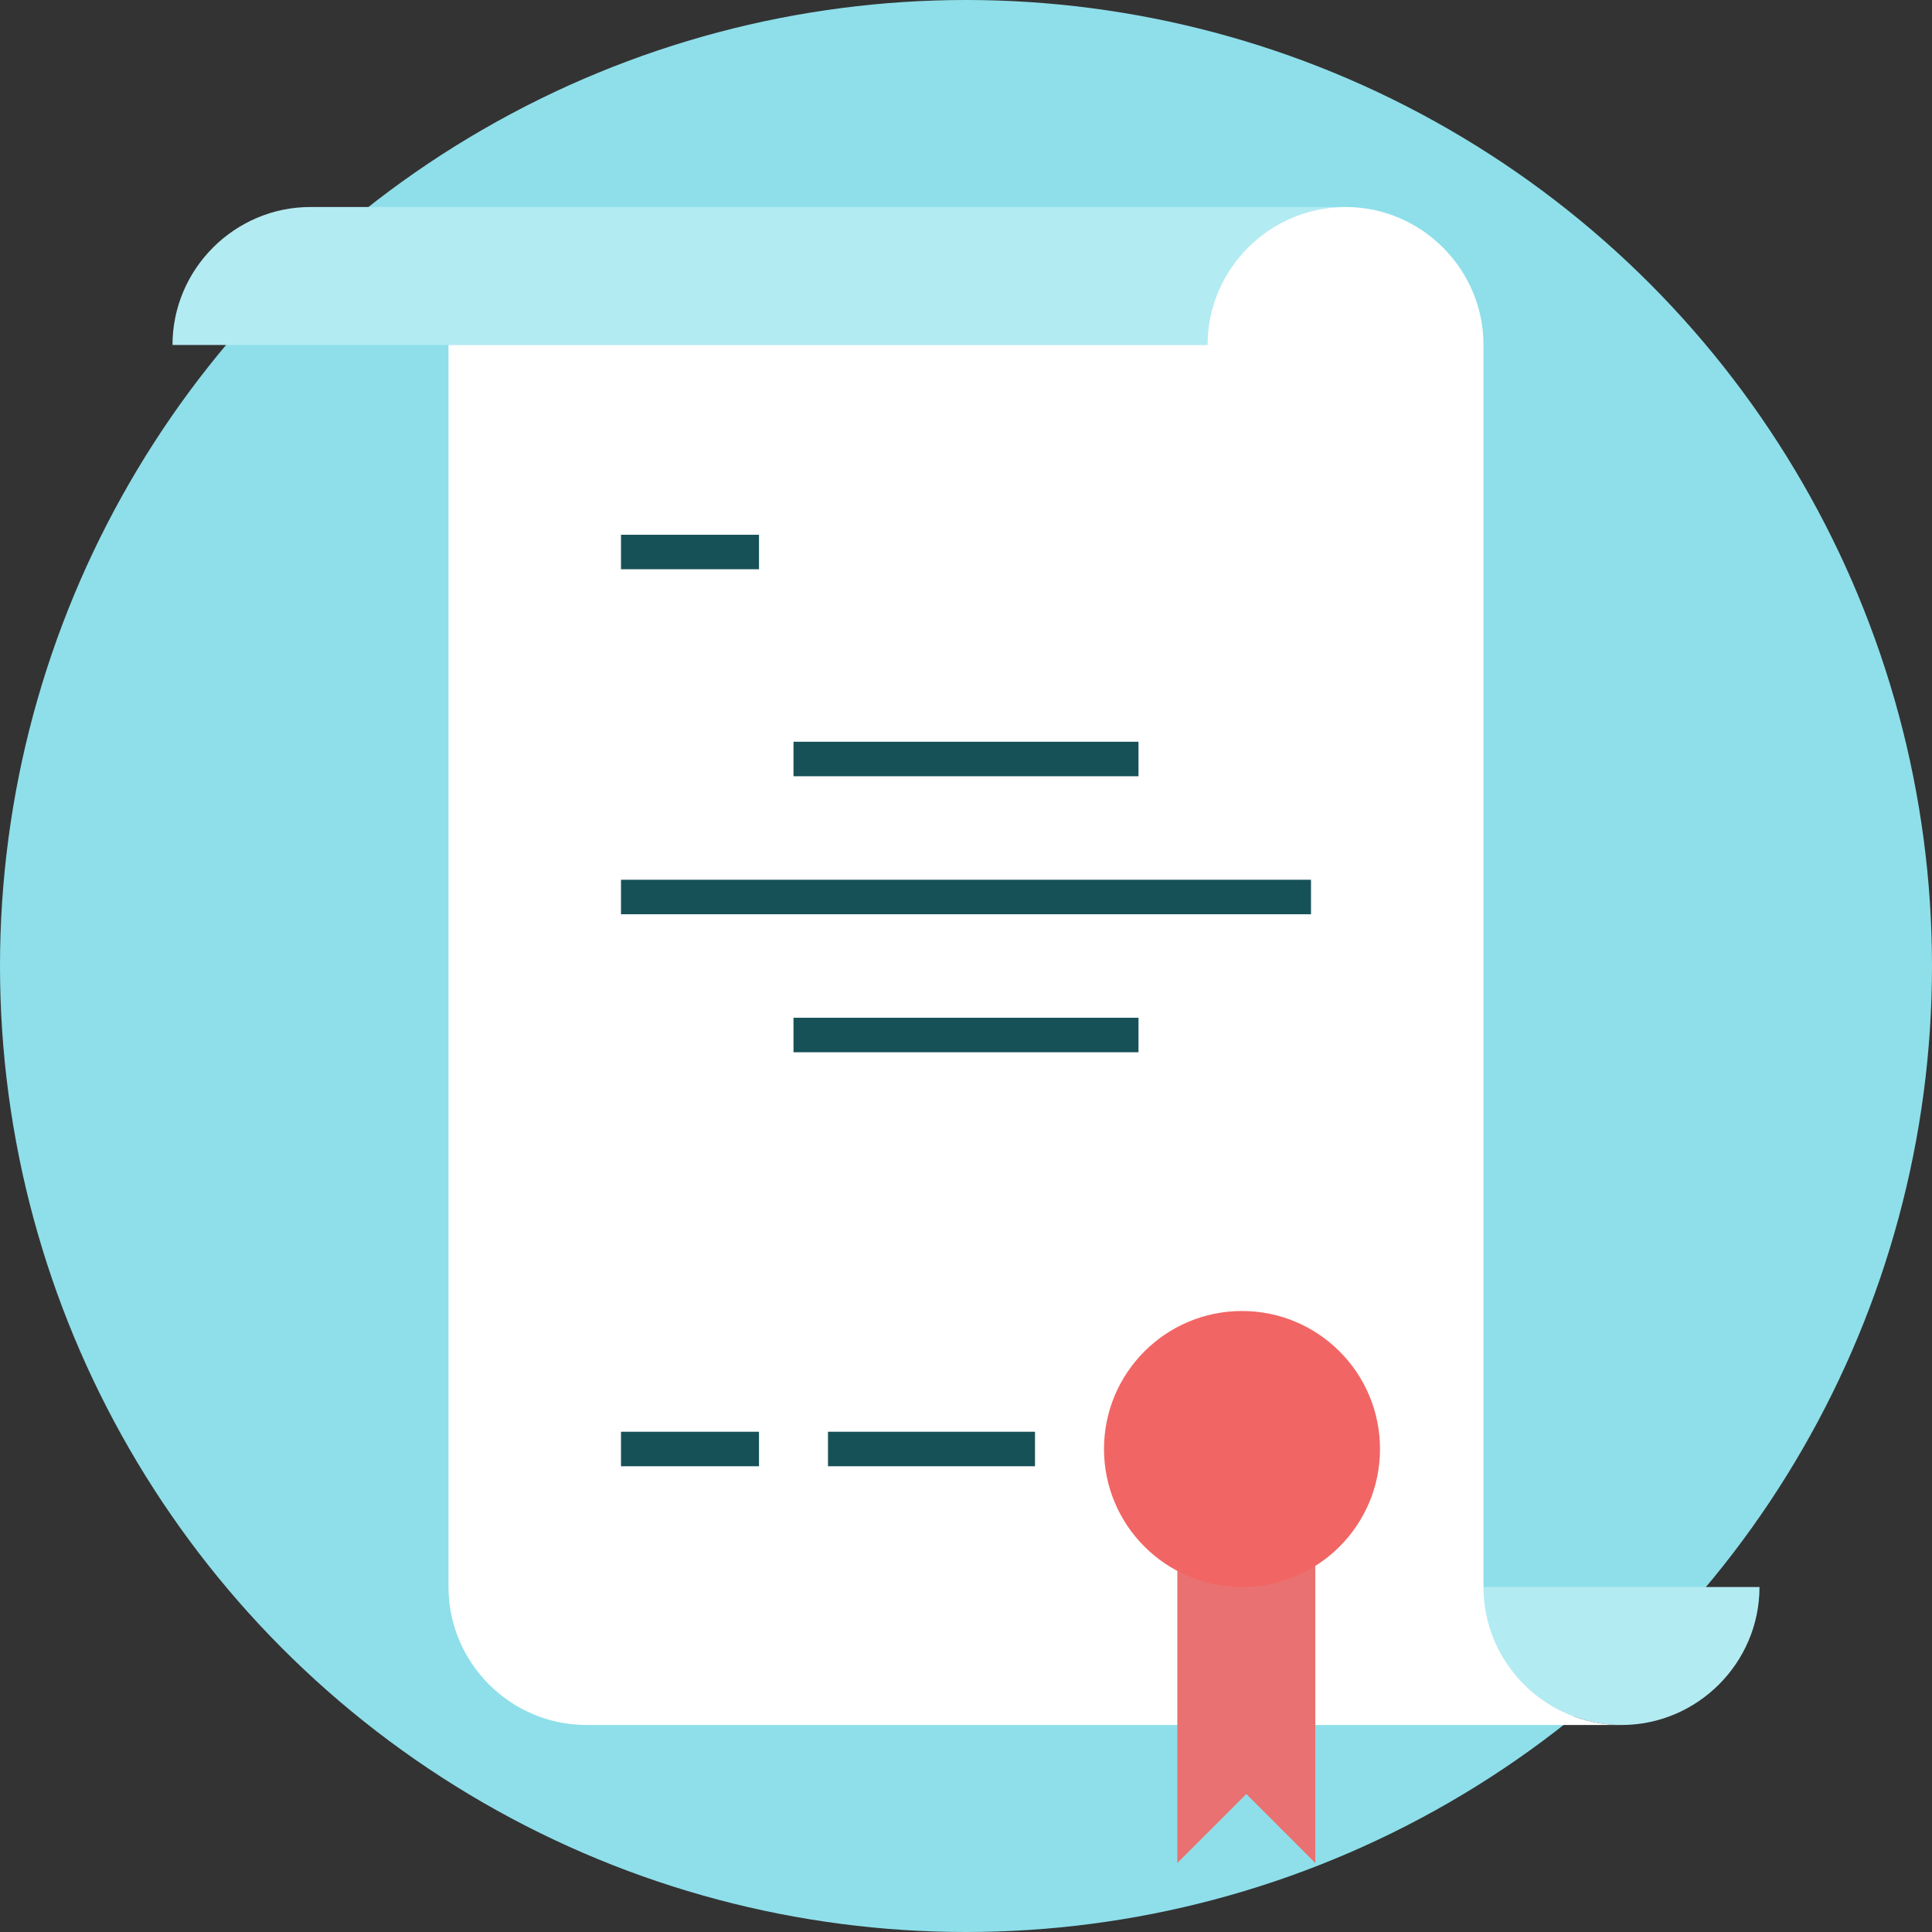
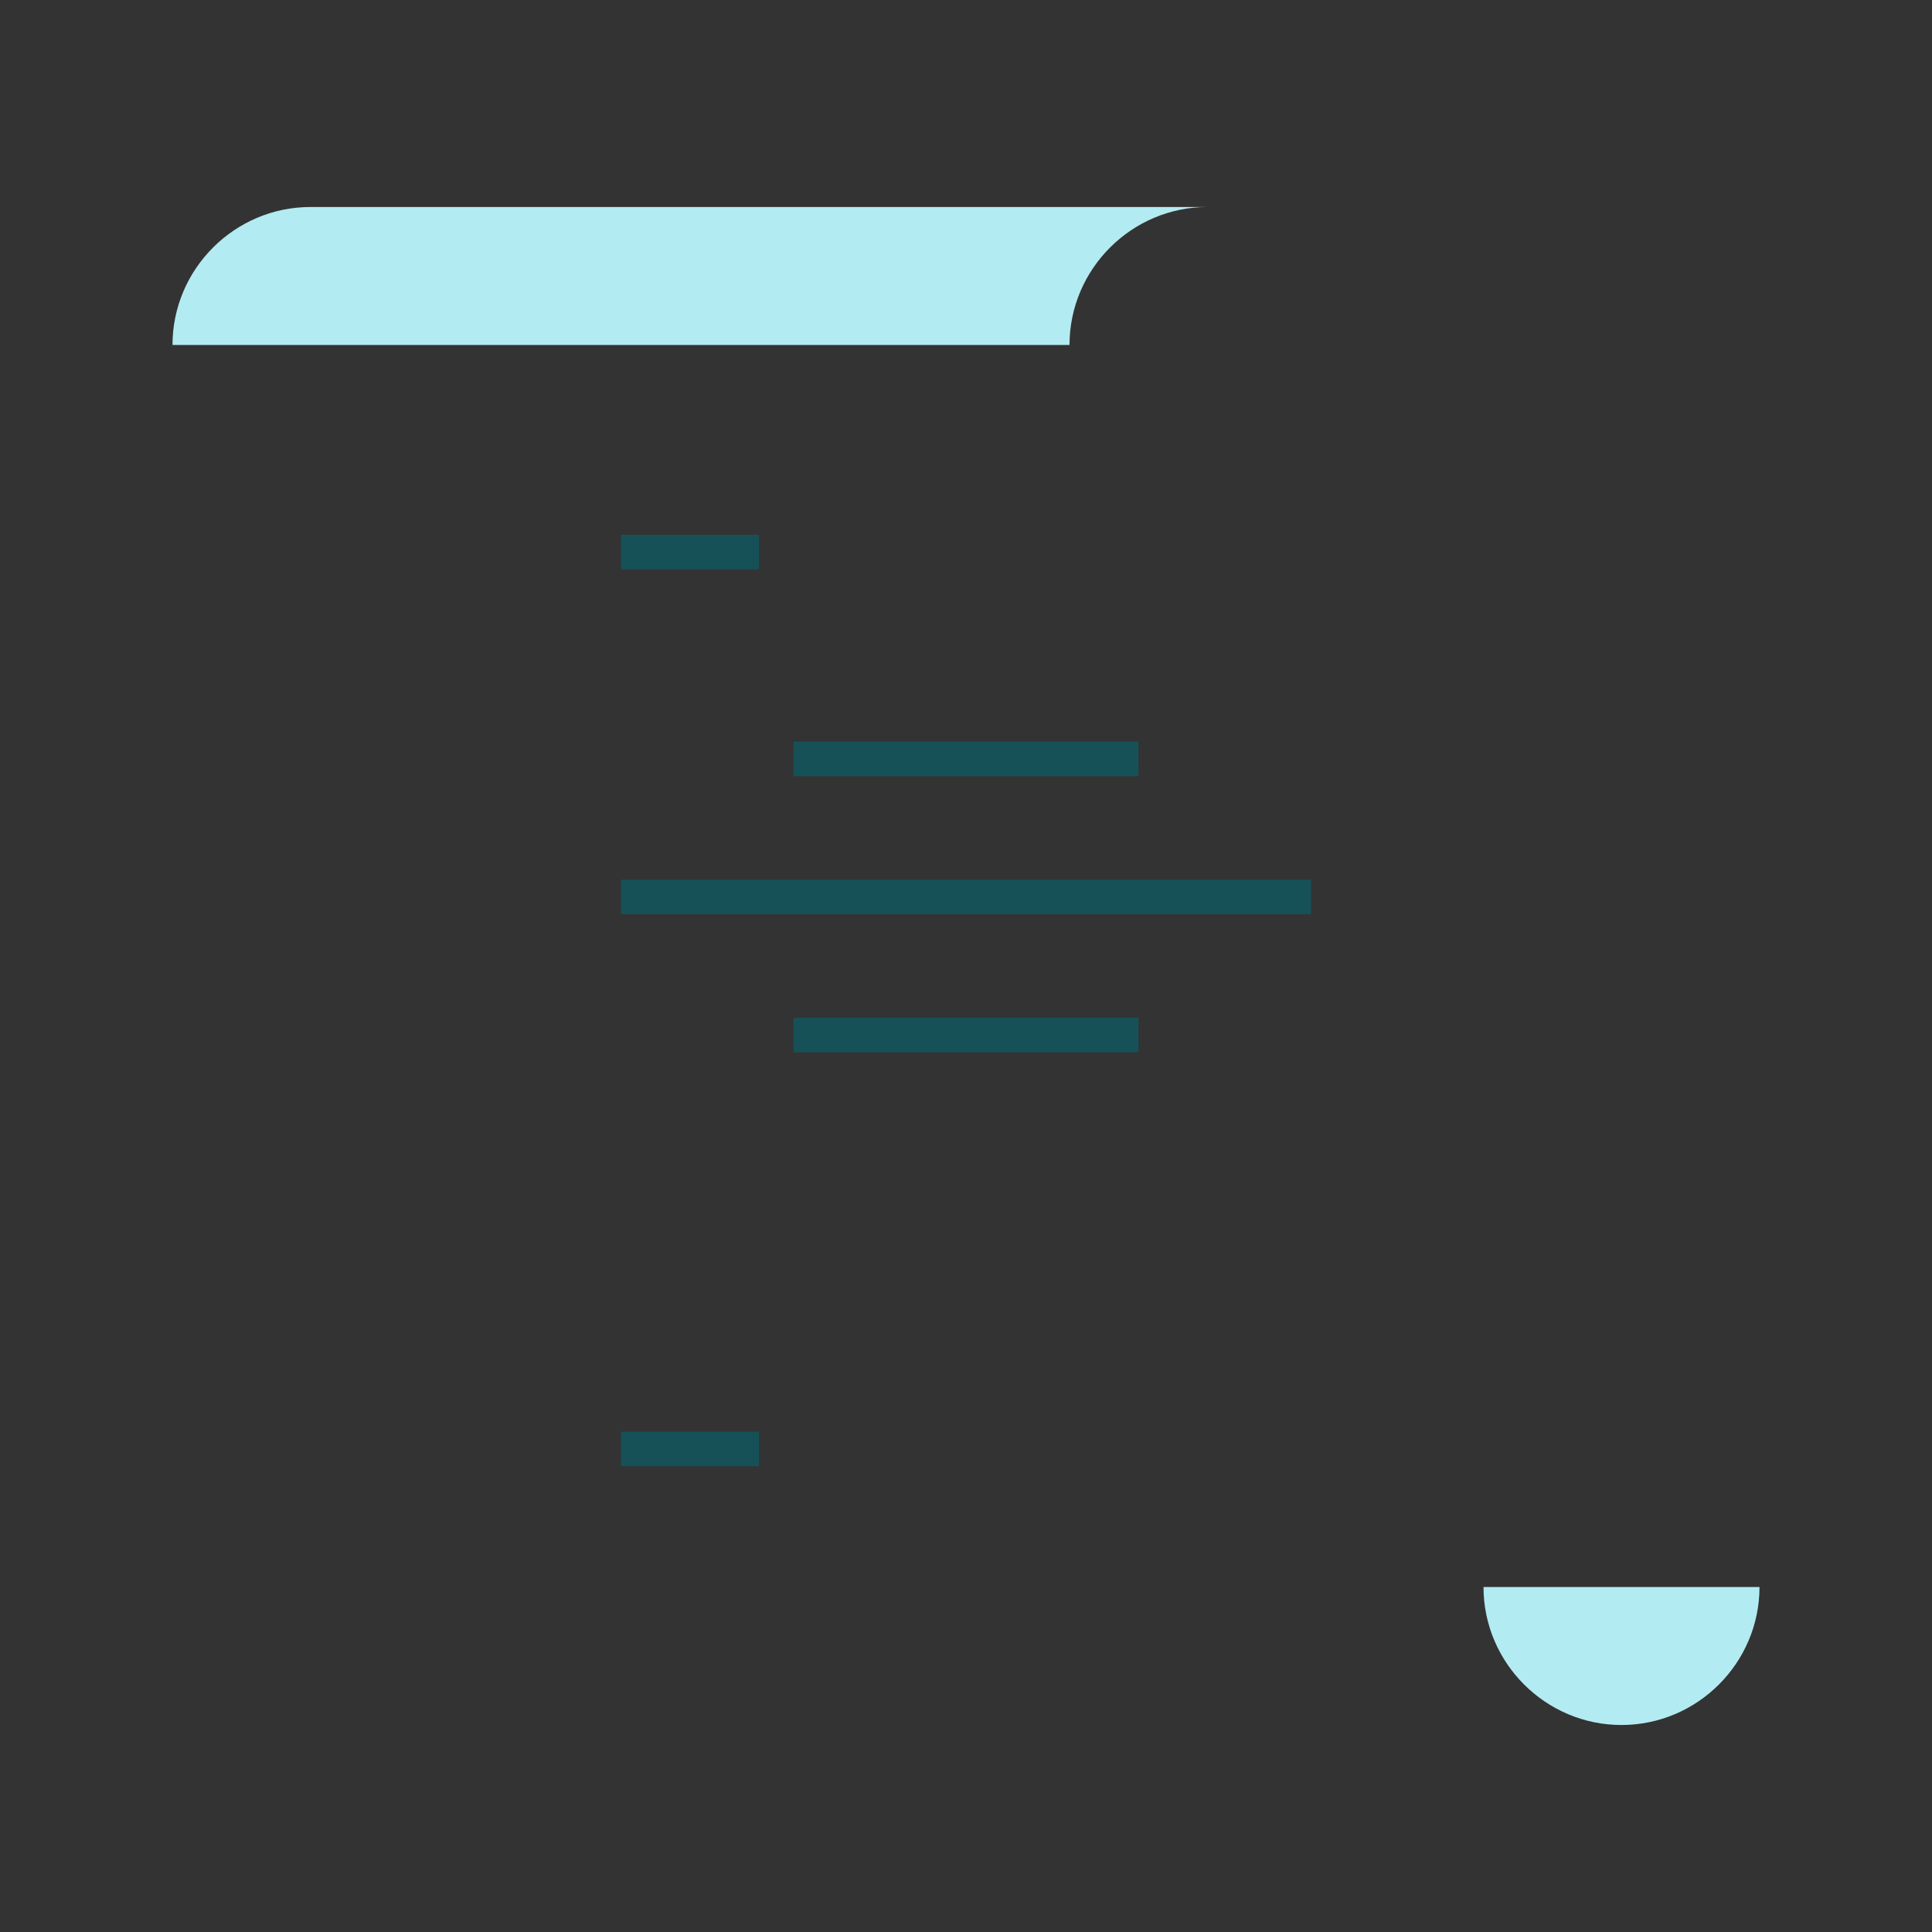
<svg xmlns="http://www.w3.org/2000/svg" version="1.1" id="Online_Education" x="0px" y="0px" viewBox="0 0 224 224" style="enable-background:new 0 0 224 224;" xml:space="preserve">
  <rect x="0" y="0" width="224" height="224" fill="#333333" stroke="none" />
  <style type="text/css">
	.st0{fill:#8EDFEA;}
	.st1{fill:#B3EBF2;}
	.st2{fill:#FFFFFF;}
	.st3{fill:#EA7171;}
	.st4{fill:#F16664;}
	.st5{fill:#175158;}
</style>
  <g>
-     <circle class="st0" cx="112" cy="112" r="112" />
-   </g>
+     </g>
  <g>
-     <path class="st1" d="M36,24c-8.8,0-16,7.2-16,16h16h16h88c0-8.8,7.2-16,16-16H36z" />
+     <path class="st1" d="M36,24c-8.8,0-16,7.2-16,16h16h88c0-8.8,7.2-16,16-16H36z" />
  </g>
  <g>
    <path class="st1" d="M188,200c-8.8,0-16-7.2-16-16h16h16C204,192.8,196.8,200,188,200z" />
  </g>
  <g>
-     <path class="st2" d="M172,184V40c0-8.8-7.2-16-16-16s-16,7.2-16,16H52v144c0,8.8,7.2,16,16,16h120C179.2,200,172,192.8,172,184z" />
-   </g>
+     </g>
  <g>
    <g>
-       <polygon class="st3" points="144.5,208 152.5,216 152.5,168 136.5,168 136.5,216   " />
-     </g>
+       </g>
    <g>
-       <circle class="st4" cx="144" cy="168" r="16" />
-     </g>
+       </g>
  </g>
  <g>
    <rect x="72" y="62" class="st5" width="16" height="4" />
  </g>
  <g>
    <rect x="72" y="166" class="st5" width="16" height="4" />
  </g>
  <g>
    <rect x="92" y="86" class="st5" width="40" height="4" />
  </g>
  <g>
    <rect x="92" y="118" class="st5" width="40" height="4" />
  </g>
  <g>
    <rect x="72" y="102" class="st5" width="80" height="4" />
  </g>
  <g>
-     <rect x="96" y="166" class="st5" width="24" height="4" />
-   </g>
+     </g>
</svg>